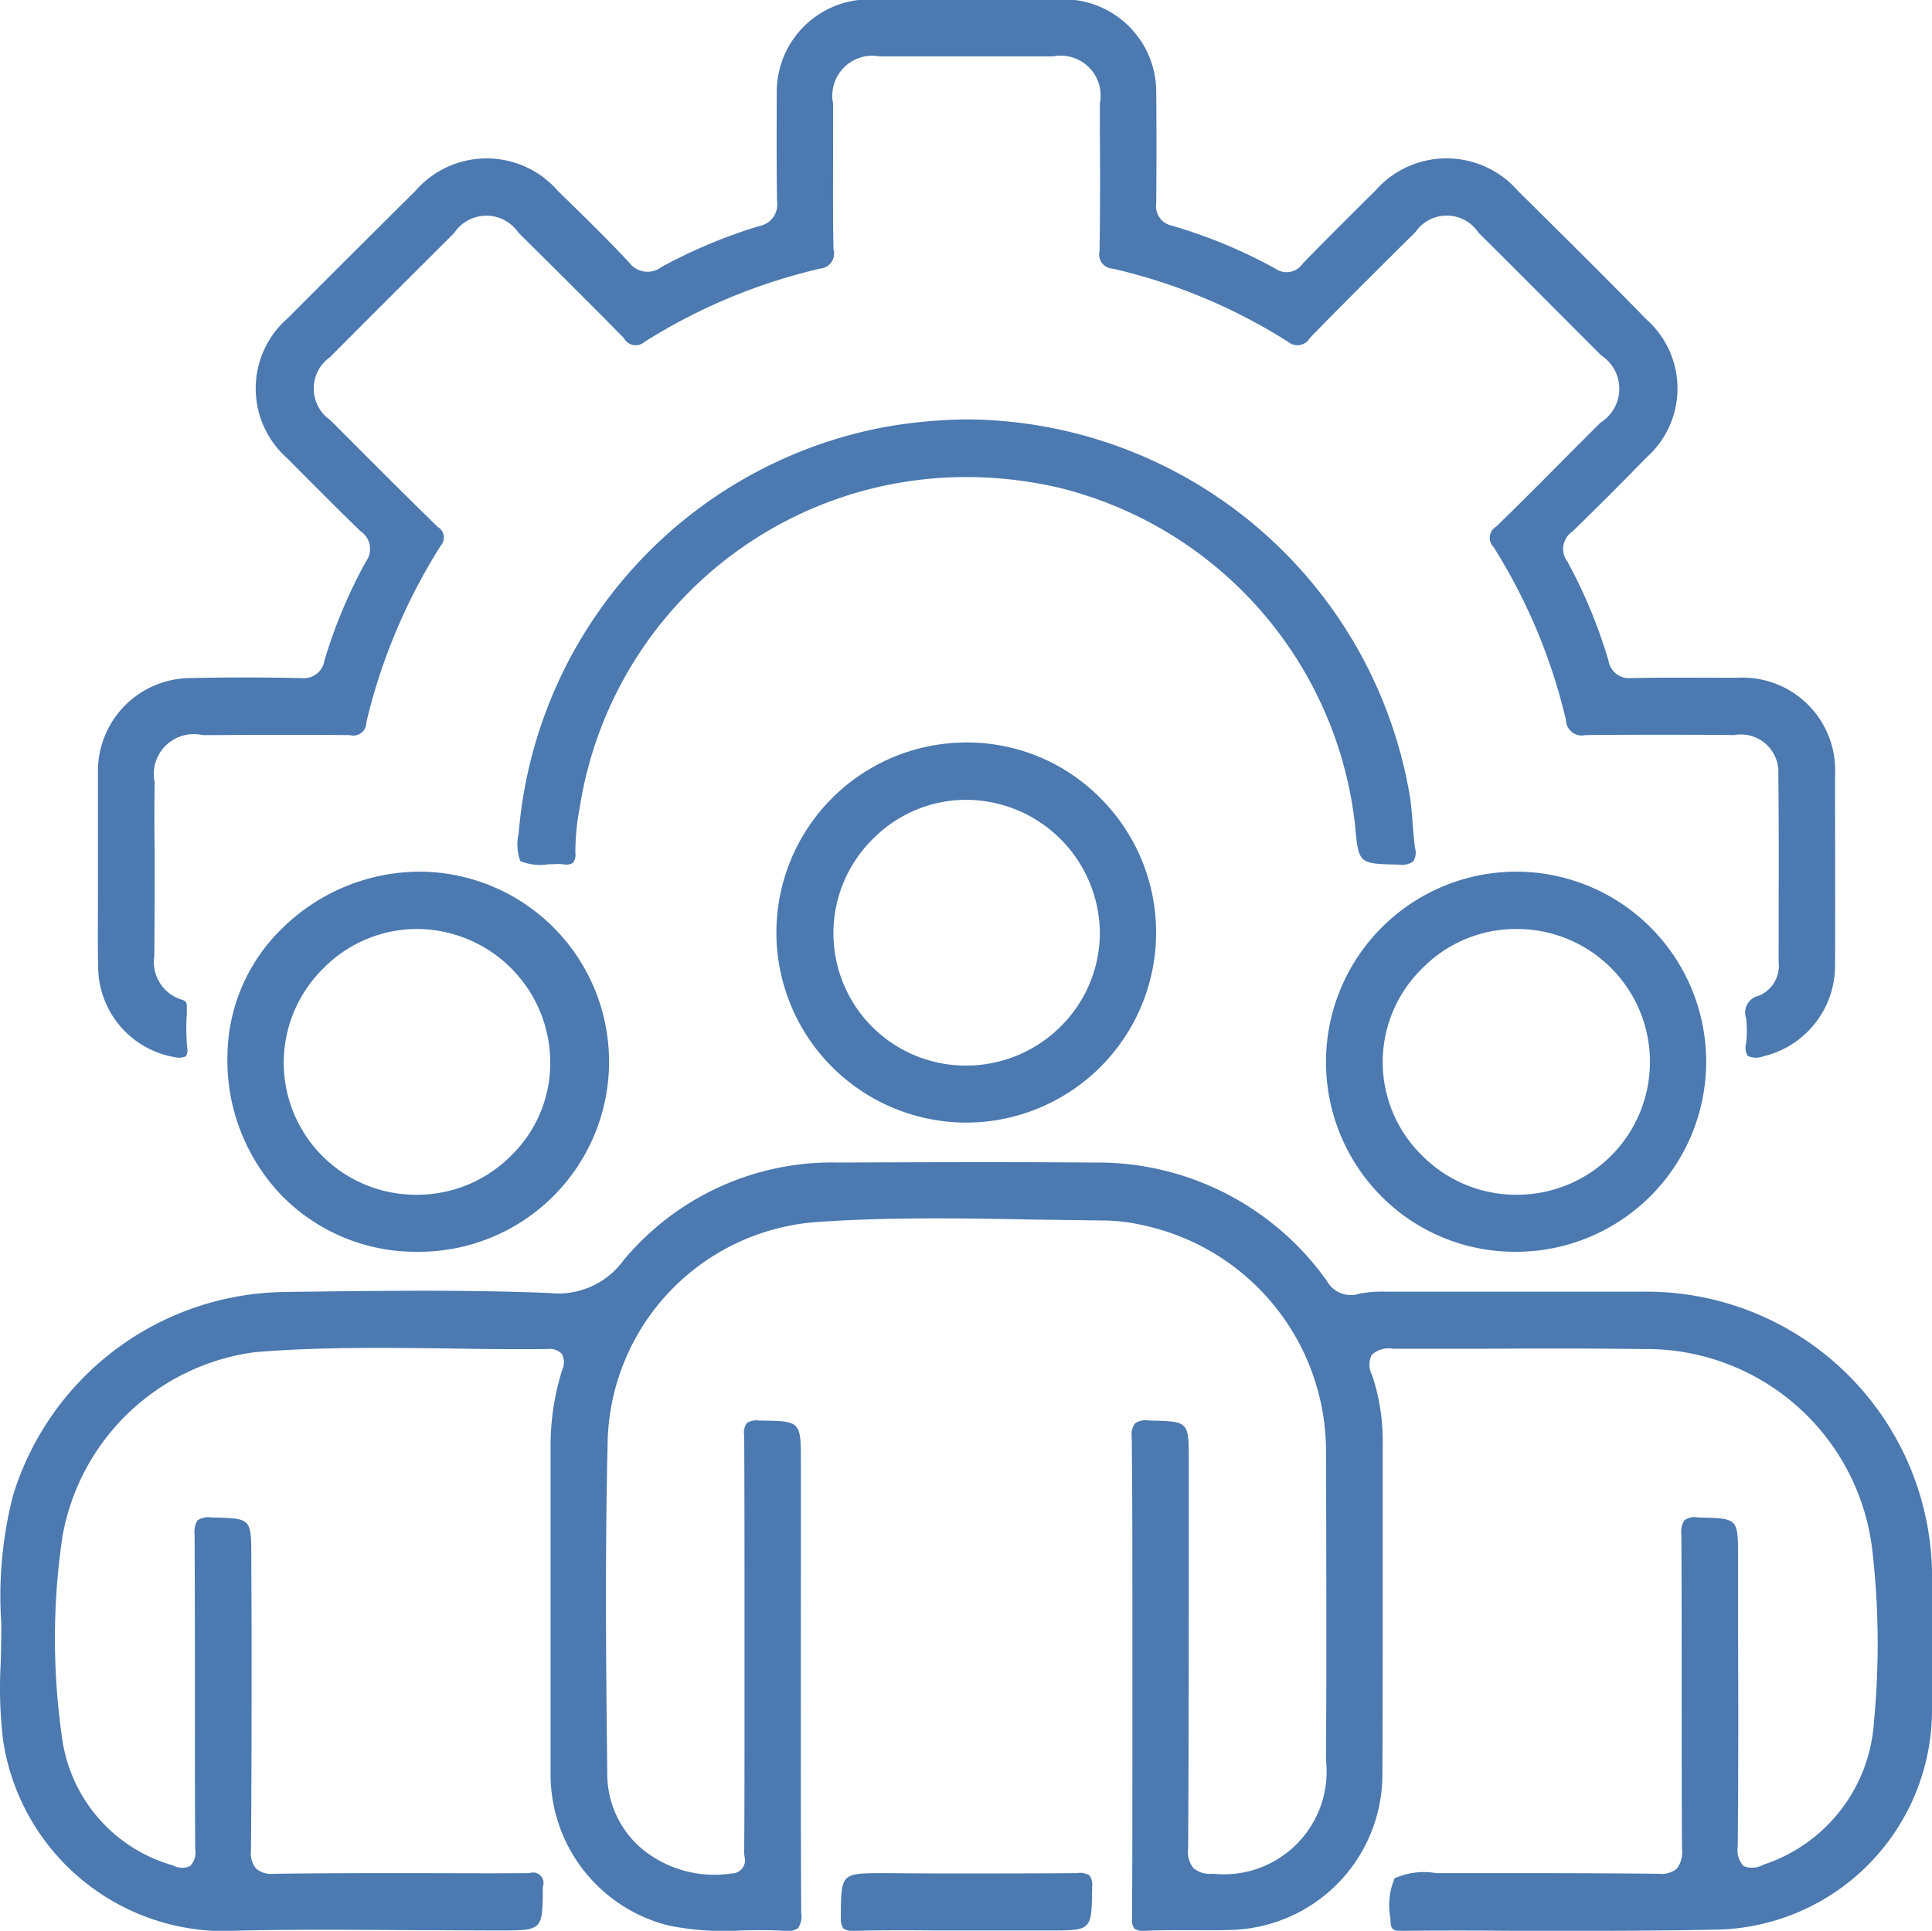
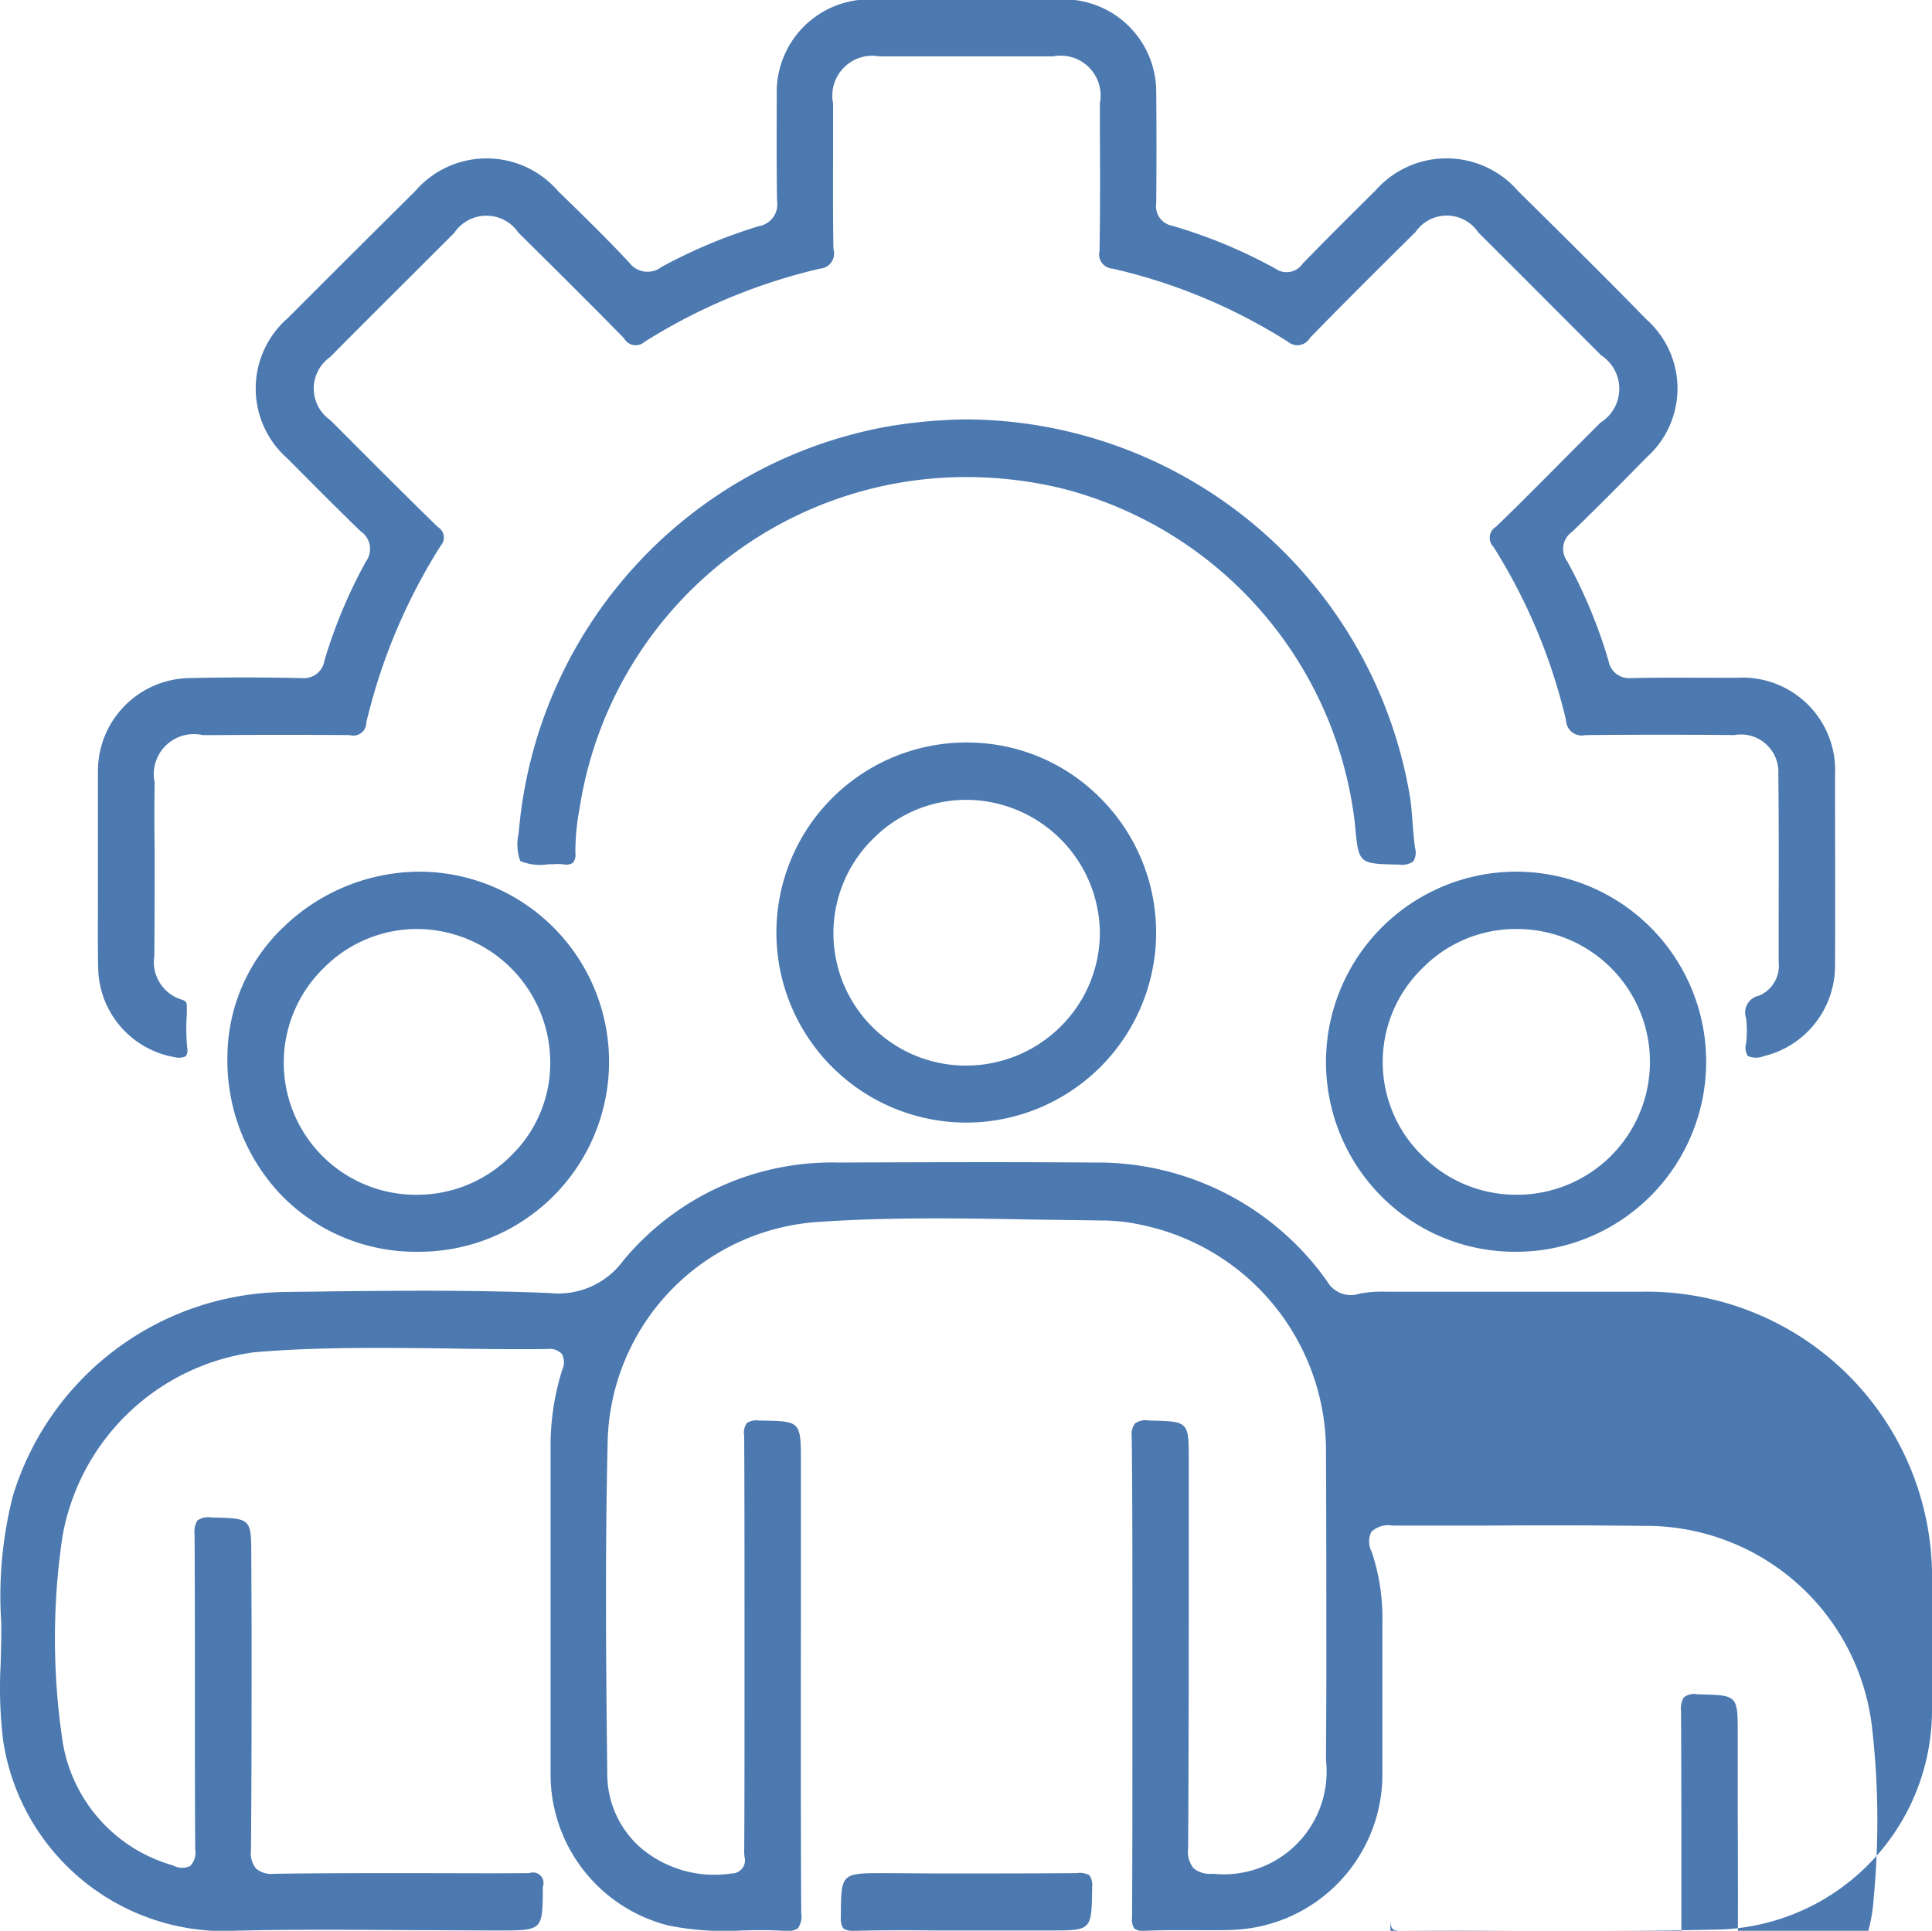
<svg xmlns="http://www.w3.org/2000/svg" width="59.97" height="59.94" viewBox="0 0 59.97 59.94">
  <defs>
    <style>
      .cls-1 {
        fill: #4b79b0;
        fill-rule: evenodd;
      }
    </style>
  </defs>
-   <path id="提名委员会" class="cls-1" d="M1424.16,2695.6c0.01,0.29.06,0.34,0.33,0.34h0.01q1.74-.015,3.48,0c2.11,0,4.28.01,6.42-.04a6.82,6.82,0,0,0,6.57-6.79v-3.95a8.864,8.864,0,0,0-9.02-9.06h-7.91a3.869,3.869,0,0,0-.84.06,0.848,0.848,0,0,1-1.01-.39,8.727,8.727,0,0,0-7.25-3.68c-2.69-.02-5.39-0.01-7.9,0a8.421,8.421,0,0,0-6.69,3.04,2.5,2.5,0,0,1-2.3,1.01c-1.26-.05-2.54-0.07-3.81-0.07-1.01,0-2.02.01-3.01,0.02-0.49.01-.97,0.01-1.45,0.02a8.933,8.933,0,0,0-8.38,6.33,12.589,12.589,0,0,0-.36,3.95v0.17c0,0.37-.01.74-0.02,1.11a13.568,13.568,0,0,0,.08,2.38,6.956,6.956,0,0,0,6.9,5.9,1.275,1.275,0,0,0,.19-0.01c1.91-.05,3.85-0.03,5.73-0.02,0.85,0,1.7.01,2.55,0.01,1.37,0,1.37,0,1.38-1.3v-0.06a0.326,0.326,0,0,0-.42-0.42h-0.02c-1.25.01-2.49,0-3.73,0-1.39,0-2.78,0-4.17.02a0.737,0.737,0,0,1-.56-0.16,0.75,0.75,0,0,1-.16-0.56c0.02-2.29.02-4.62,0.02-6.87l-0.01-2.22c0-1.22,0-1.22-1.16-1.25h-0.07a0.6,0.6,0,0,0-.44.09,0.66,0.66,0,0,0-.09.43c0.01,1.85.01,3.73,0.01,5.55,0,1.41,0,2.82.01,4.23a0.6,0.6,0,0,1-.16.52,0.586,0.586,0,0,1-.53-0.02,4.785,4.785,0,0,1-3.45-4.01,21.526,21.526,0,0,1,.02-6.21,7,7,0,0,1,5.95-5.71c1.98-.17,4.01-0.14,5.96-0.12,1.03,0.02,2.09.03,3.13,0.02a0.532,0.532,0,0,1,.46.15,0.552,0.552,0,0,1,.01.5,7.854,7.854,0,0,0-.36,2.36v10.22a4.839,4.839,0,0,0,3.68,4.67,8.788,8.788,0,0,0,2.23.15c0.43-.01.87-0.02,1.31,0.01a0.617,0.617,0,0,0,.46-0.08,0.648,0.648,0,0,0,.1-0.47c-0.02-3.56-.01-7.19-0.01-10.69v-3.29c0-1.29,0-1.29-1.24-1.31h-0.06a0.542,0.542,0,0,0-.38.08,0.508,0.508,0,0,0-.08.38c0.01,1.86.01,3.74,0.01,5.56v3.01c0,1.47,0,2.94-.01,4.41,0,0.03.01,0.07,0.01,0.1a0.409,0.409,0,0,1-.4.52,3.539,3.539,0,0,1-2.79-.77,3.039,3.039,0,0,1-1.07-2.32c-0.04-3.44-.07-6.82.01-10.22a7,7,0,0,1,6.6-6.92c2.2-.15,4.44-0.11,6.62-0.07l2.23,0.03a5.6,5.6,0,0,1,1.14.14,7.181,7.181,0,0,1,5.71,7.09c0.01,2.39.01,4.81,0.01,7.15l-0.01,2.38a3.188,3.188,0,0,1-3.49,3.52h-0.03a0.816,0.816,0,0,1-.59-0.17,0.8,0.8,0,0,1-.17-0.61c0.02-3.14.02-6.33,0.02-9.41v-2.62c0-1.23,0-1.23-1.16-1.26h-0.07a0.57,0.57,0,0,0-.44.09,0.578,0.578,0,0,0-.1.42c0.02,1.83.02,3.68,0.02,5.47v3.81c0,1.85,0,3.77-.01,5.65a0.482,0.482,0,0,0,.07.33,0.467,0.467,0,0,0,.32.07c0.45-.02.9-0.02,1.33-0.02,0.47,0,.96.01,1.43-0.01a4.83,4.83,0,0,0,4.62-4.82c0.01-1.83.01-3.66,0.01-5.49v-4.73a6.451,6.451,0,0,0-.33-2.18,0.682,0.682,0,0,1-.01-0.63,0.776,0.776,0,0,1,.66-0.19h2.93c1.59-.01,3.23-0.01,4.84.01a7.062,7.062,0,0,1,7.11,6.27,25.371,25.371,0,0,1,.05,5.28,5,5,0,0,1-3.44,4.46,0.7,0.7,0,0,1-.61.04,0.739,0.739,0,0,1-.18-0.61c0.02-2.21.02-4.46,0.01-6.63v-2.33c0-1.22,0-1.22-1.16-1.25h-0.08a0.528,0.528,0,0,0-.43.09,0.66,0.66,0,0,0-.09.43c0.01,1.71.01,3.41,0.01,5.11,0,1.56,0,3.11.01,4.67a0.838,0.838,0,0,1-.16.6,0.738,0.738,0,0,1-.55.16h-0.03c-1.69-.02-3.42-0.02-5.09-0.02h-1.8a2.228,2.228,0,0,0-1.29.16,2.166,2.166,0,0,0-.13,1.25v0.04Zm13.8-29.59c0.01-1.98,0-3.97,0-5.95a2.874,2.874,0,0,0-3.03-3.02h-0.55c-0.89,0-1.8-.01-2.71.01h-0.04a0.645,0.645,0,0,1-.7-0.53,15.538,15.538,0,0,0-1.28-3.09,0.65,0.65,0,0,1,.16-0.93c0.72-.7,1.48-1.46,2.3-2.3a2.865,2.865,0,0,0,0-4.28c-1.18-1.21-2.49-2.51-3.99-3.99a2.936,2.936,0,0,0-4.43-.01c-0.89.88-1.61,1.6-2.26,2.27a0.6,0.6,0,0,1-.84.15,15.762,15.762,0,0,0-3.2-1.33,0.617,0.617,0,0,1-.5-0.7c0.01-1.17.01-2.35,0-3.45a2.874,2.874,0,0,0-2.85-2.88c-1.96-.02-4.01-0.02-6.07,0a2.877,2.877,0,0,0-2.86,2.88c0,1.04-.01,2.21.01,3.38a0.685,0.685,0,0,1-.56.78,16.1,16.1,0,0,0-3.03,1.27,0.708,0.708,0,0,1-1-.14c-0.7-.75-1.45-1.48-2.18-2.19l-0.03-.03a2.929,2.929,0,0,0-4.43,0q-1.98,1.965-3.95,3.94a2.892,2.892,0,0,0-.01,4.37c0.8,0.81,1.52,1.53,2.26,2.25a0.659,0.659,0,0,1,.17.94,15.56,15.56,0,0,0-1.29,3.08,0.642,0.642,0,0,1-.7.54h-0.03c-1.02-.02-2.12-0.03-3.44,0a2.887,2.887,0,0,0-2.86,2.87v3.99c0,0.73-.01,1.48.01,2.22a2.859,2.859,0,0,0,2.38,2.69,0.517,0.517,0,0,0,.34-0.03,0.376,0.376,0,0,0,.04-0.27,6.8,6.8,0,0,1-.02-0.9c0.01-.1.01-0.2,0.01-0.3,0-.19,0-0.24-0.17-0.29a1.221,1.221,0,0,1-.84-1.35c0.01-1.09.01-2.18,0.01-3.27-0.01-.71-0.01-1.41,0-2.12a1.243,1.243,0,0,1,1.49-1.47h0.45c1.35-.01,2.75-0.01,4.12,0a0.4,0.4,0,0,0,.51-0.39,18.036,18.036,0,0,1,2.31-5.49,0.378,0.378,0,0,0-.09-0.58c-1.1-1.07-2.16-2.14-3.34-3.32a1.192,1.192,0,0,1-.01-1.95c1.28-1.29,2.57-2.57,3.86-3.86a1.2,1.2,0,0,1,1.99-.01c1.11,1.1,2.2,2.18,3.28,3.28a0.412,0.412,0,0,0,.64.11,17.774,17.774,0,0,1,5.44-2.27,0.472,0.472,0,0,0,.42-0.61c-0.02-1.21-.01-2.45-0.01-3.64v-0.87a1.242,1.242,0,0,1,1.44-1.47h5.39a1.239,1.239,0,0,1,1.45,1.46v0.93c0.01,1.19.01,2.43-.01,3.65a0.443,0.443,0,0,0,.41.55,17.413,17.413,0,0,1,5.44,2.27,0.448,0.448,0,0,0,.68-0.12c1.11-1.14,2.26-2.28,3.28-3.29a1.177,1.177,0,0,1,1.95.02c1.27,1.26,2.54,2.54,3.81,3.81a1.239,1.239,0,0,1-.02,2.09l-0.58.58c-0.87.87-1.76,1.78-2.66,2.65a0.4,0.4,0,0,0-.08.63,17.645,17.645,0,0,1,2.25,5.38,0.487,0.487,0,0,0,.6.46h0.05c0.77-.01,1.54-0.01,2.3-0.01,0.8,0,1.57,0,2.27.01a1.163,1.163,0,0,1,1.37,1.21c0.02,1.72.01,3.46,0.01,5.15v0.68a1.008,1.008,0,0,1-.61,1.05,0.534,0.534,0,0,0-.4.7,3.388,3.388,0,0,1,0,.78,0.492,0.492,0,0,0,.05.39,0.625,0.625,0,0,0,.49.01A2.887,2.887,0,0,0,1437.96,2666.01Zm-39.1-3.52a7.144,7.144,0,0,1,.13-1.39,12.135,12.135,0,0,1,12-10.29,12.652,12.652,0,0,1,2.92.34,12.173,12.173,0,0,1,9.15,10.45c0.11,1.21.11,1.21,1.28,1.24h0.08a0.6,0.6,0,0,0,.45-0.1,0.53,0.53,0,0,0,.05-0.43c-0.03-.24-0.05-0.48-0.07-0.72-0.02-.28-0.04-0.56-0.08-0.83a14.028,14.028,0,0,0-13.78-11.74h-0.02a15.75,15.75,0,0,0-2.47.23,13.988,13.988,0,0,0-11.4,12.62,1.508,1.508,0,0,0,.05.86,1.6,1.6,0,0,0,.87.1h0.14a1.709,1.709,0,0,1,.32,0,0.414,0.414,0,0,0,.3-0.04A0.386,0.386,0,0,0,1398.86,2662.49Zm12.16-3.44h-0.01a5.9,5.9,0,1,0-.02,11.8H1411a5.9,5.9,0,0,0,4.16-10.07A5.811,5.811,0,0,0,1411.02,2659.05Zm2.9,8.82a4.154,4.154,0,0,1-2.94,1.21h-0.02a4.109,4.109,0,0,1-2.83-7.07,4.065,4.065,0,0,1,2.84-1.18h0.08a4.164,4.164,0,0,1,4.09,4.14A4.1,4.1,0,0,1,1413.92,2667.87Zm-19.86-4.81a6.108,6.108,0,0,0-4.26,1.72,5.585,5.585,0,0,0-1.74,3.98,6.053,6.053,0,0,0,1.69,4.36,5.816,5.816,0,0,0,4.14,1.74h0.06A5.9,5.9,0,0,0,1394.06,2663.06Zm2.81,8.81a4.1,4.1,0,0,1-2.93,1.22h-0.02a4.1,4.1,0,0,1-2.87-7.04,4.068,4.068,0,0,1,2.88-1.21h0.04a4.151,4.151,0,0,1,4.11,4.12A4,4,0,0,1,1396.87,2671.87Zm31.19-8.81h0a5.911,5.911,0,0,0-4.18,10.08,5.836,5.836,0,0,0,4.17,1.72h0.01A5.9,5.9,0,0,0,1428.06,2663.06Zm0.04,10.03h-0.03a4.108,4.108,0,0,1-2.92-1.21,4.057,4.057,0,0,1,0-5.82,4.059,4.059,0,0,1,2.89-1.22h0.04A4.125,4.125,0,0,1,1428.1,2673.09Zm-18.05,21.07-1.58-.01c-1.36,0-1.36,0-1.37,1.31v0.07a0.542,0.542,0,0,0,.08.34,0.6,0.6,0,0,0,.38.07c0.82-.02,1.65-0.02,2.46-0.01h3.55c1.31,0,1.31,0,1.33-1.27v-0.08a0.529,0.529,0,0,0-.08-0.36,0.593,0.593,0,0,0-.4-0.07C1412.96,2694.16,1411.48,2694.16,1410.05,2694.16Z" transform="translate(-1381 -2636)" />
+   <path id="提名委员会" class="cls-1" d="M1424.16,2695.6c0.01,0.29.06,0.34,0.33,0.34h0.01q1.74-.015,3.48,0c2.11,0,4.28.01,6.42-.04a6.82,6.82,0,0,0,6.57-6.79v-3.95a8.864,8.864,0,0,0-9.02-9.06h-7.91a3.869,3.869,0,0,0-.84.06,0.848,0.848,0,0,1-1.01-.39,8.727,8.727,0,0,0-7.25-3.68c-2.69-.02-5.39-0.01-7.9,0a8.421,8.421,0,0,0-6.69,3.04,2.5,2.5,0,0,1-2.3,1.01c-1.26-.05-2.54-0.07-3.81-0.07-1.01,0-2.02.01-3.01,0.02-0.49.01-.97,0.01-1.45,0.02a8.933,8.933,0,0,0-8.38,6.33,12.589,12.589,0,0,0-.36,3.95v0.17c0,0.37-.01.74-0.02,1.11a13.568,13.568,0,0,0,.08,2.38,6.956,6.956,0,0,0,6.9,5.9,1.275,1.275,0,0,0,.19-0.01c1.91-.05,3.85-0.03,5.73-0.02,0.85,0,1.7.01,2.55,0.01,1.37,0,1.37,0,1.38-1.3v-0.06a0.326,0.326,0,0,0-.42-0.42h-0.02c-1.25.01-2.49,0-3.73,0-1.39,0-2.78,0-4.17.02a0.737,0.737,0,0,1-.56-0.16,0.75,0.75,0,0,1-.16-0.56c0.02-2.29.02-4.62,0.02-6.87l-0.01-2.22c0-1.22,0-1.22-1.16-1.25h-0.07a0.6,0.6,0,0,0-.44.09,0.66,0.66,0,0,0-.09.43c0.01,1.85.01,3.73,0.01,5.55,0,1.41,0,2.82.01,4.23a0.6,0.6,0,0,1-.16.52,0.586,0.586,0,0,1-.53-0.02,4.785,4.785,0,0,1-3.45-4.01,21.526,21.526,0,0,1,.02-6.21,7,7,0,0,1,5.95-5.71c1.98-.17,4.01-0.14,5.96-0.12,1.03,0.02,2.09.03,3.13,0.02a0.532,0.532,0,0,1,.46.15,0.552,0.552,0,0,1,.01.5,7.854,7.854,0,0,0-.36,2.36v10.22a4.839,4.839,0,0,0,3.68,4.67,8.788,8.788,0,0,0,2.23.15c0.43-.01.87-0.02,1.31,0.01a0.617,0.617,0,0,0,.46-0.08,0.648,0.648,0,0,0,.1-0.47c-0.02-3.56-.01-7.19-0.01-10.69v-3.29c0-1.29,0-1.29-1.24-1.31h-0.06a0.542,0.542,0,0,0-.38.08,0.508,0.508,0,0,0-.08.38c0.01,1.86.01,3.74,0.01,5.56v3.01c0,1.47,0,2.94-.01,4.41,0,0.03.01,0.07,0.01,0.1a0.409,0.409,0,0,1-.4.52,3.539,3.539,0,0,1-2.79-.77,3.039,3.039,0,0,1-1.07-2.32c-0.04-3.44-.07-6.82.01-10.22a7,7,0,0,1,6.6-6.92c2.2-.15,4.44-0.11,6.62-0.07l2.23,0.03a5.6,5.6,0,0,1,1.14.14,7.181,7.181,0,0,1,5.71,7.09c0.01,2.39.01,4.81,0.01,7.15l-0.01,2.38a3.188,3.188,0,0,1-3.49,3.52h-0.03a0.816,0.816,0,0,1-.59-0.17,0.8,0.8,0,0,1-.17-0.61c0.02-3.14.02-6.33,0.02-9.41v-2.62c0-1.23,0-1.23-1.16-1.26h-0.07a0.57,0.57,0,0,0-.44.09,0.578,0.578,0,0,0-.1.42c0.02,1.83.02,3.68,0.02,5.47v3.81c0,1.85,0,3.77-.01,5.65a0.482,0.482,0,0,0,.07.33,0.467,0.467,0,0,0,.32.07c0.45-.02.9-0.02,1.33-0.02,0.47,0,.96.01,1.43-0.01a4.83,4.83,0,0,0,4.62-4.82v-4.73a6.451,6.451,0,0,0-.33-2.18,0.682,0.682,0,0,1-.01-0.63,0.776,0.776,0,0,1,.66-0.19h2.93c1.59-.01,3.23-0.01,4.84.01a7.062,7.062,0,0,1,7.11,6.27,25.371,25.371,0,0,1,.05,5.28,5,5,0,0,1-3.44,4.46,0.7,0.7,0,0,1-.61.04,0.739,0.739,0,0,1-.18-0.61c0.02-2.21.02-4.46,0.01-6.63v-2.33c0-1.22,0-1.22-1.16-1.25h-0.08a0.528,0.528,0,0,0-.43.09,0.66,0.66,0,0,0-.09.43c0.01,1.71.01,3.41,0.01,5.11,0,1.56,0,3.11.01,4.67a0.838,0.838,0,0,1-.16.6,0.738,0.738,0,0,1-.55.16h-0.03c-1.69-.02-3.42-0.02-5.09-0.02h-1.8a2.228,2.228,0,0,0-1.29.16,2.166,2.166,0,0,0-.13,1.25v0.04Zm13.8-29.59c0.01-1.98,0-3.97,0-5.95a2.874,2.874,0,0,0-3.03-3.02h-0.55c-0.89,0-1.8-.01-2.71.01h-0.04a0.645,0.645,0,0,1-.7-0.53,15.538,15.538,0,0,0-1.28-3.09,0.65,0.65,0,0,1,.16-0.93c0.72-.7,1.48-1.46,2.3-2.3a2.865,2.865,0,0,0,0-4.28c-1.18-1.21-2.49-2.51-3.99-3.99a2.936,2.936,0,0,0-4.43-.01c-0.89.88-1.61,1.6-2.26,2.27a0.6,0.6,0,0,1-.84.15,15.762,15.762,0,0,0-3.2-1.33,0.617,0.617,0,0,1-.5-0.7c0.01-1.17.01-2.35,0-3.45a2.874,2.874,0,0,0-2.85-2.88c-1.96-.02-4.01-0.02-6.07,0a2.877,2.877,0,0,0-2.86,2.88c0,1.04-.01,2.21.01,3.38a0.685,0.685,0,0,1-.56.78,16.1,16.1,0,0,0-3.03,1.27,0.708,0.708,0,0,1-1-.14c-0.7-.75-1.45-1.48-2.18-2.19l-0.03-.03a2.929,2.929,0,0,0-4.43,0q-1.98,1.965-3.95,3.94a2.892,2.892,0,0,0-.01,4.37c0.8,0.81,1.52,1.53,2.26,2.25a0.659,0.659,0,0,1,.17.94,15.56,15.56,0,0,0-1.29,3.08,0.642,0.642,0,0,1-.7.54h-0.03c-1.02-.02-2.12-0.03-3.44,0a2.887,2.887,0,0,0-2.86,2.87v3.99c0,0.73-.01,1.48.01,2.22a2.859,2.859,0,0,0,2.38,2.69,0.517,0.517,0,0,0,.34-0.03,0.376,0.376,0,0,0,.04-0.27,6.8,6.8,0,0,1-.02-0.9c0.01-.1.01-0.2,0.01-0.3,0-.19,0-0.24-0.17-0.29a1.221,1.221,0,0,1-.84-1.35c0.01-1.09.01-2.18,0.01-3.27-0.01-.71-0.01-1.41,0-2.12a1.243,1.243,0,0,1,1.49-1.47h0.45c1.35-.01,2.75-0.01,4.12,0a0.4,0.4,0,0,0,.51-0.39,18.036,18.036,0,0,1,2.31-5.49,0.378,0.378,0,0,0-.09-0.58c-1.1-1.07-2.16-2.14-3.34-3.32a1.192,1.192,0,0,1-.01-1.95c1.28-1.29,2.57-2.57,3.86-3.86a1.2,1.2,0,0,1,1.99-.01c1.11,1.1,2.2,2.18,3.28,3.28a0.412,0.412,0,0,0,.64.11,17.774,17.774,0,0,1,5.44-2.27,0.472,0.472,0,0,0,.42-0.61c-0.02-1.21-.01-2.45-0.01-3.64v-0.87a1.242,1.242,0,0,1,1.44-1.47h5.39a1.239,1.239,0,0,1,1.45,1.46v0.93c0.01,1.19.01,2.43-.01,3.65a0.443,0.443,0,0,0,.41.55,17.413,17.413,0,0,1,5.44,2.27,0.448,0.448,0,0,0,.68-0.12c1.11-1.14,2.26-2.28,3.28-3.29a1.177,1.177,0,0,1,1.95.02c1.27,1.26,2.54,2.54,3.81,3.81a1.239,1.239,0,0,1-.02,2.09l-0.58.58c-0.87.87-1.76,1.78-2.66,2.65a0.4,0.4,0,0,0-.08.63,17.645,17.645,0,0,1,2.25,5.38,0.487,0.487,0,0,0,.6.46h0.05c0.77-.01,1.54-0.01,2.3-0.01,0.8,0,1.57,0,2.27.01a1.163,1.163,0,0,1,1.37,1.21c0.02,1.72.01,3.46,0.01,5.15v0.68a1.008,1.008,0,0,1-.61,1.05,0.534,0.534,0,0,0-.4.7,3.388,3.388,0,0,1,0,.78,0.492,0.492,0,0,0,.05.39,0.625,0.625,0,0,0,.49.01A2.887,2.887,0,0,0,1437.96,2666.01Zm-39.1-3.52a7.144,7.144,0,0,1,.13-1.39,12.135,12.135,0,0,1,12-10.29,12.652,12.652,0,0,1,2.92.34,12.173,12.173,0,0,1,9.15,10.45c0.11,1.21.11,1.21,1.28,1.24h0.08a0.6,0.6,0,0,0,.45-0.1,0.53,0.53,0,0,0,.05-0.43c-0.03-.24-0.05-0.48-0.07-0.72-0.02-.28-0.04-0.56-0.08-0.83a14.028,14.028,0,0,0-13.78-11.74h-0.02a15.75,15.75,0,0,0-2.47.23,13.988,13.988,0,0,0-11.4,12.62,1.508,1.508,0,0,0,.05.86,1.6,1.6,0,0,0,.87.1h0.14a1.709,1.709,0,0,1,.32,0,0.414,0.414,0,0,0,.3-0.04A0.386,0.386,0,0,0,1398.86,2662.49Zm12.16-3.44h-0.01a5.9,5.9,0,1,0-.02,11.8H1411a5.9,5.9,0,0,0,4.16-10.07A5.811,5.811,0,0,0,1411.02,2659.05Zm2.9,8.82a4.154,4.154,0,0,1-2.94,1.21h-0.02a4.109,4.109,0,0,1-2.83-7.07,4.065,4.065,0,0,1,2.84-1.18h0.08a4.164,4.164,0,0,1,4.09,4.14A4.1,4.1,0,0,1,1413.92,2667.87Zm-19.86-4.81a6.108,6.108,0,0,0-4.26,1.72,5.585,5.585,0,0,0-1.74,3.98,6.053,6.053,0,0,0,1.69,4.36,5.816,5.816,0,0,0,4.14,1.74h0.06A5.9,5.9,0,0,0,1394.06,2663.06Zm2.81,8.81a4.1,4.1,0,0,1-2.93,1.22h-0.02a4.1,4.1,0,0,1-2.87-7.04,4.068,4.068,0,0,1,2.88-1.21h0.04a4.151,4.151,0,0,1,4.11,4.12A4,4,0,0,1,1396.87,2671.87Zm31.19-8.81h0a5.911,5.911,0,0,0-4.18,10.08,5.836,5.836,0,0,0,4.17,1.72h0.01A5.9,5.9,0,0,0,1428.06,2663.06Zm0.04,10.03h-0.03a4.108,4.108,0,0,1-2.92-1.21,4.057,4.057,0,0,1,0-5.82,4.059,4.059,0,0,1,2.89-1.22h0.04A4.125,4.125,0,0,1,1428.1,2673.09Zm-18.05,21.07-1.58-.01c-1.36,0-1.36,0-1.37,1.31v0.07a0.542,0.542,0,0,0,.08.34,0.6,0.6,0,0,0,.38.07c0.82-.02,1.65-0.02,2.46-0.01h3.55c1.31,0,1.31,0,1.33-1.27v-0.08a0.529,0.529,0,0,0-.08-0.36,0.593,0.593,0,0,0-.4-0.07C1412.96,2694.16,1411.48,2694.16,1410.05,2694.16Z" transform="translate(-1381 -2636)" />
</svg>